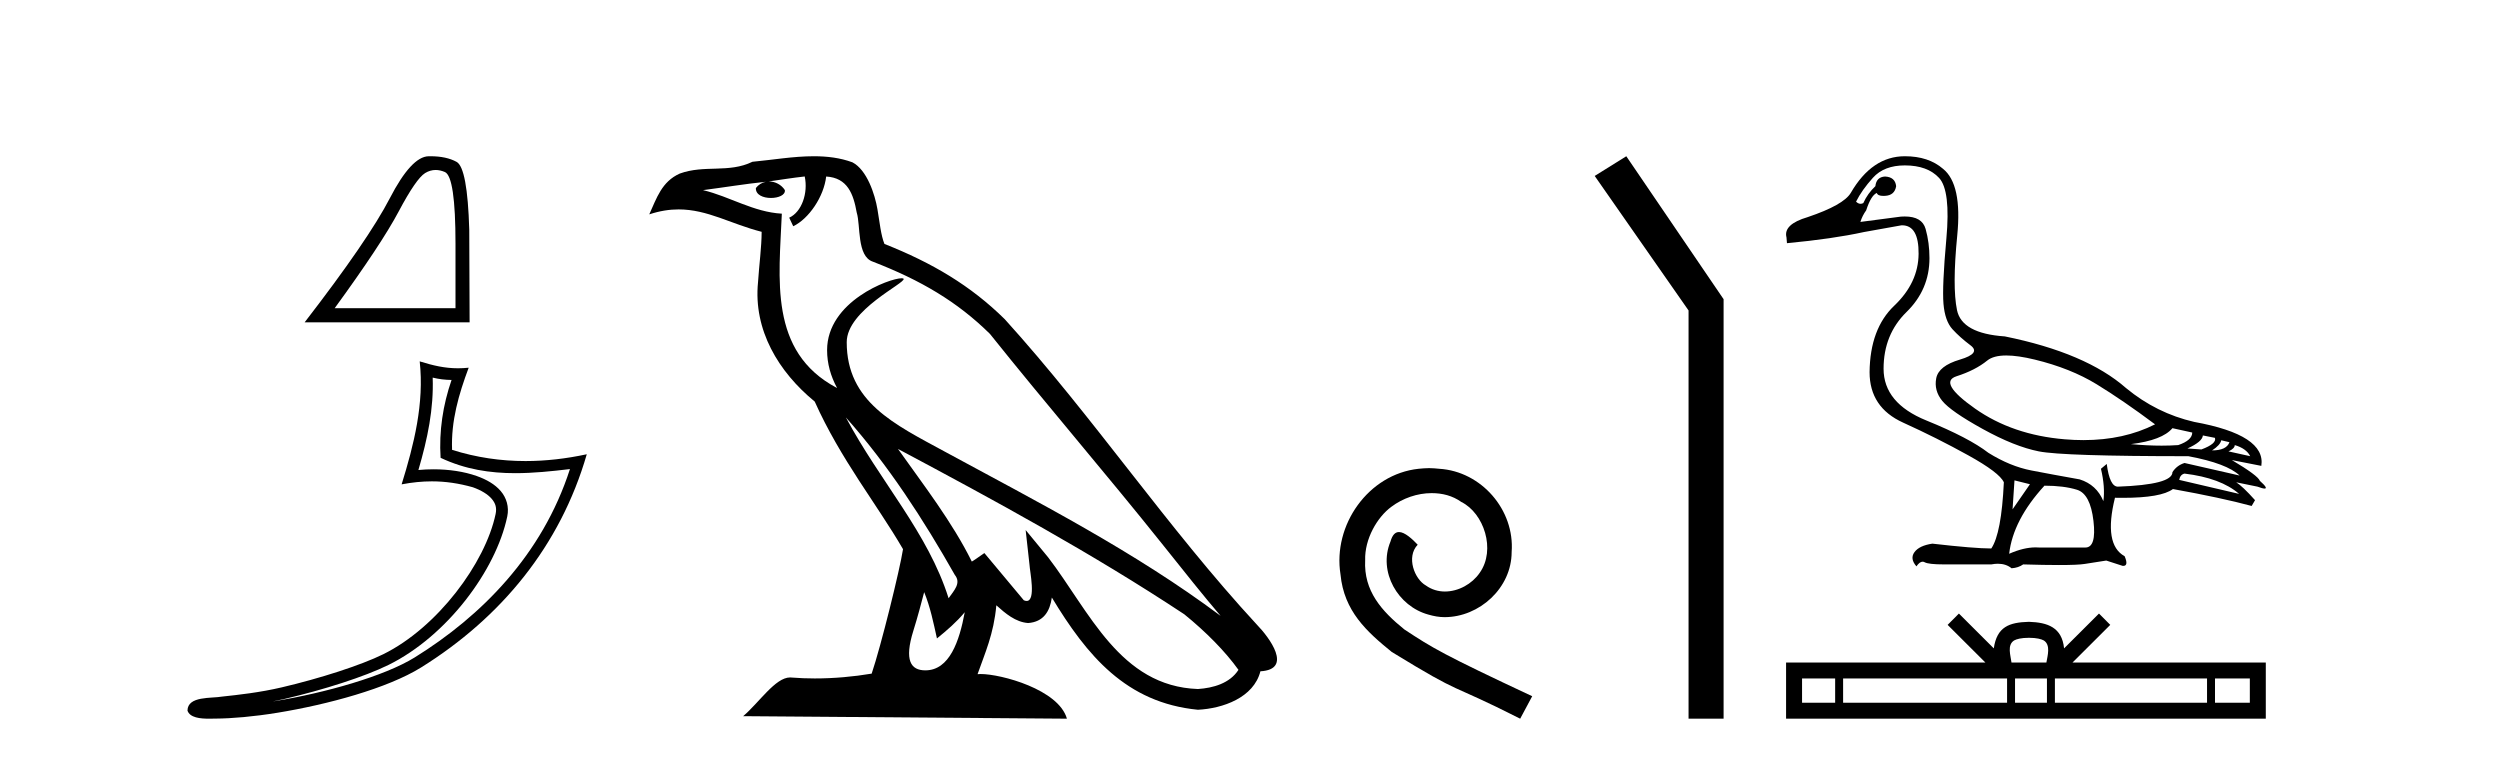
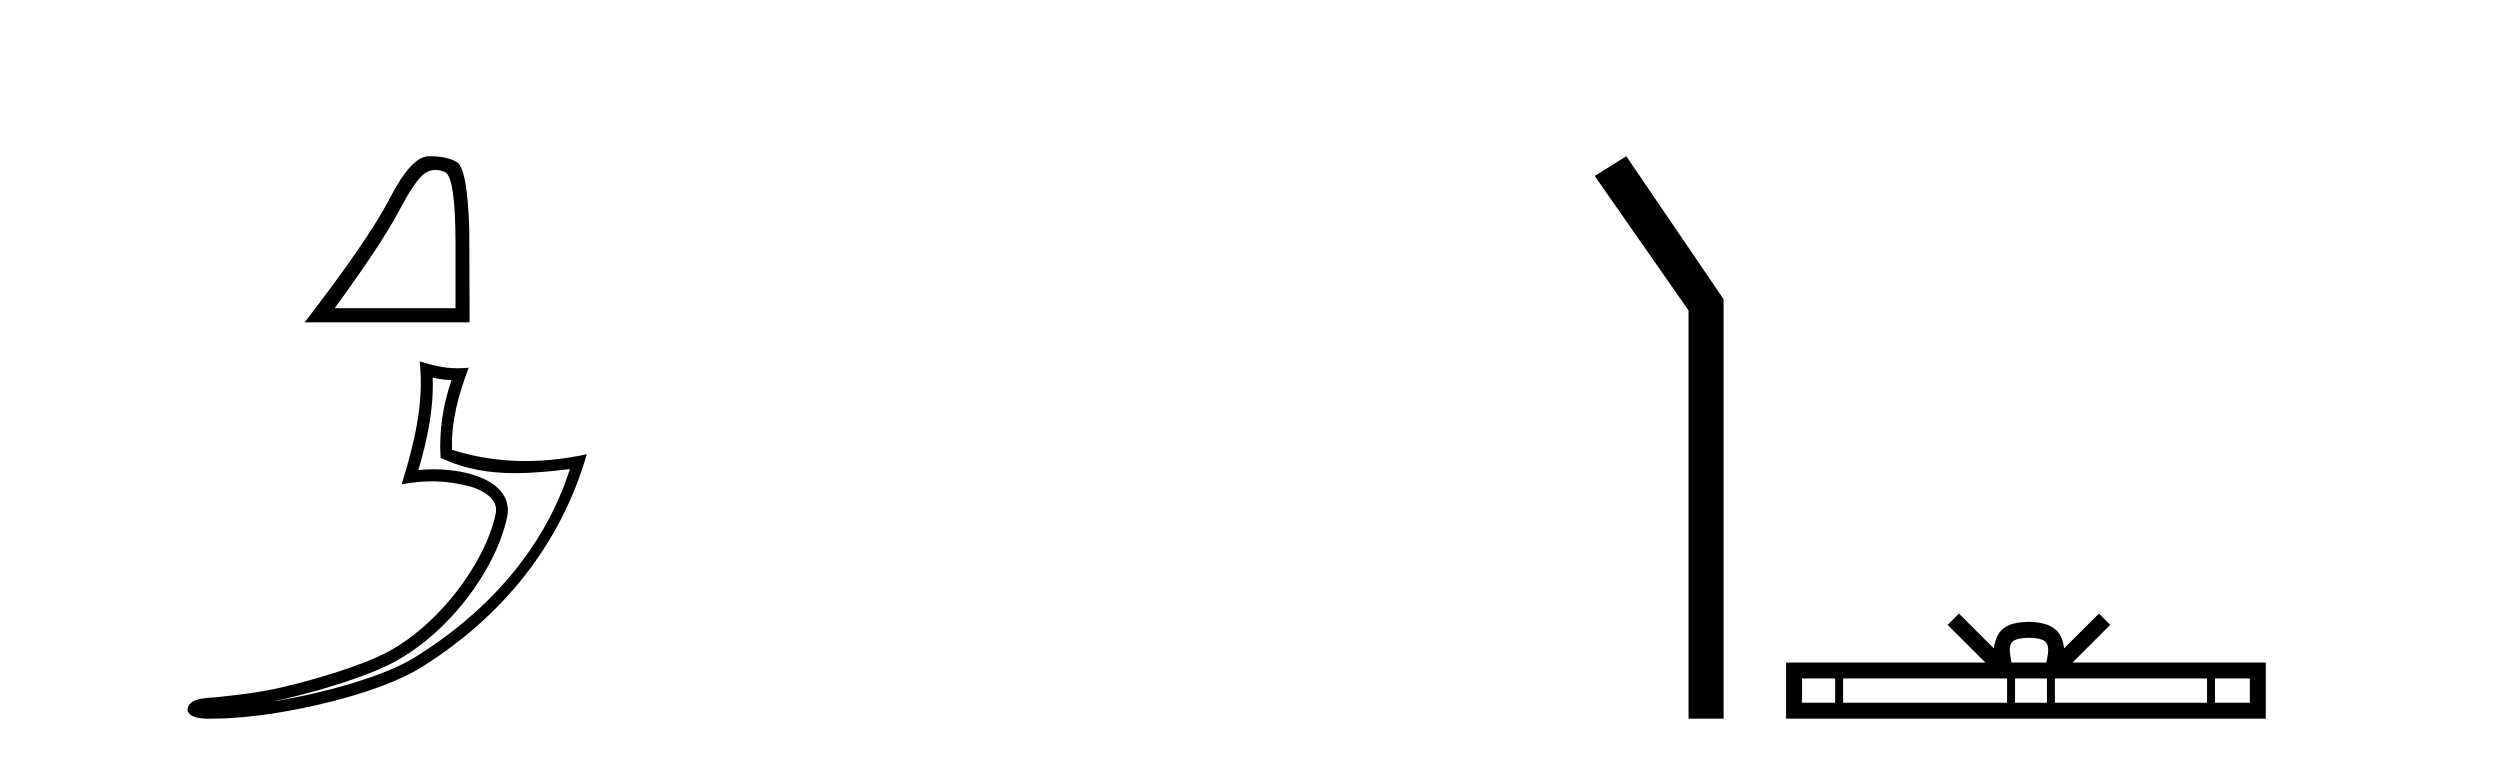
<svg xmlns="http://www.w3.org/2000/svg" width="135.0" height="41.0">
  <path d="M 23.524 9.179 Q 23.764 9.179 24.021 9.288 Q 24.597 9.532 24.597 13.166 L 24.597 16.643 L 18.072 16.643 Q 20.592 13.185 21.53 11.417 Q 22.468 9.649 22.956 9.346 Q 23.227 9.179 23.524 9.179 ZM 23.247 8.437 Q 23.195 8.437 23.142 8.438 Q 22.214 8.457 21.051 10.704 Q 19.889 12.951 16.451 17.405 L 25.359 17.405 L 25.34 12.404 Q 25.242 9.063 24.656 8.741 Q 24.103 8.437 23.247 8.437 Z" style="fill:#000000;stroke:none" />
  <path d="M 23.365 20.391 C 23.715 20.476 24.018 20.512 24.384 20.518 C 23.917 21.872 23.701 23.292 23.792 24.722 C 25.128 25.351 26.463 25.551 27.825 25.551 C 28.792 25.551 29.772 25.451 30.777 25.33 L 30.777 25.33 C 29.284 29.967 25.983 33.274 22.399 35.498 C 20.747 36.523 17.527 37.421 14.877 37.855 C 14.828 37.863 14.779 37.87 14.73 37.877 C 14.938 37.836 15.149 37.793 15.363 37.743 C 17.456 37.253 19.677 36.548 20.985 35.903 C 24.126 34.353 26.778 30.815 27.392 27.89 C 27.501 27.371 27.35 26.881 27.038 26.516 C 26.726 26.151 26.273 25.893 25.748 25.707 C 25.059 25.462 24.239 25.342 23.405 25.342 C 23.134 25.342 22.863 25.355 22.594 25.38 C 23.094 23.673 23.424 22.071 23.365 20.391 ZM 22.664 19.514 C 22.914 21.782 22.355 24.005 21.688 26.155 C 22.252 26.048 22.789 25.993 23.32 25.993 C 24.05 25.993 24.769 26.097 25.533 26.312 C 25.988 26.474 26.344 26.693 26.55 26.934 C 26.756 27.175 26.834 27.418 26.763 27.757 C 26.206 30.411 23.615 33.888 20.701 35.326 C 19.487 35.925 17.274 36.635 15.216 37.117 C 14.019 37.397 12.876 37.522 11.998 37.615 C 11.428 37.722 10.136 37.569 10.124 38.372 C 10.253 38.761 10.825 38.809 11.279 38.809 C 11.423 38.809 11.555 38.804 11.657 38.804 C 12.51 38.799 13.696 38.699 14.981 38.489 C 17.686 38.047 20.917 37.174 22.738 36.044 C 27.072 33.343 30.261 29.464 31.686 24.53 L 31.686 24.53 C 30.578 24.768 29.476 24.897 28.38 24.897 C 27.048 24.897 25.725 24.707 24.412 24.292 C 24.352 22.734 24.77 21.296 25.309 19.856 L 25.309 19.856 C 25.109 19.877 24.918 19.887 24.733 19.887 C 24.018 19.887 23.39 19.74 22.664 19.514 Z" style="fill:#000000;stroke:none" />
-   <path d="M 45.676 22.54 L 45.676 22.54 C 47.97 25.118 49.869 28.06 51.562 31.048 C 51.918 31.486 51.518 31.888 51.224 32.305 C 50.109 28.763 47.541 26.03 45.676 22.54 ZM 43.455 9.529 C 43.647 10.422 43.294 11.451 42.617 11.755 L 42.834 12.217 C 43.679 11.815 44.492 10.612 44.613 9.532 C 45.767 9.601 46.083 10.47 46.263 11.479 C 46.48 12.168 46.26 13.841 47.134 14.13 C 49.714 15.129 51.687 16.285 53.457 18.031 C 56.512 21.852 59.704 25.552 62.759 29.376 C 63.946 30.865 65.032 32.228 65.913 33.257 C 61.274 29.789 56.09 27.136 51.004 24.38 C 48.302 22.911 45.723 21.71 45.723 18.477 C 45.723 16.738 48.927 15.281 48.795 15.055 C 48.783 15.035 48.746 15.026 48.688 15.026 C 48.03 15.026 44.663 16.274 44.663 18.907 C 44.663 19.637 44.858 20.313 45.198 20.944 C 45.193 20.944 45.188 20.943 45.182 20.943 C 41.49 18.986 42.076 15.028 42.219 11.538 C 40.685 11.453 39.42 10.616 37.963 10.267 C 39.093 10.121 40.22 9.933 41.353 9.816 L 41.353 9.816 C 41.141 9.858 40.946 9.982 40.817 10.154 C 40.798 10.526 41.219 10.69 41.629 10.69 C 42.03 10.69 42.42 10.534 42.382 10.264 C 42.201 9.982 41.871 9.799 41.533 9.799 C 41.524 9.799 41.514 9.799 41.504 9.799 C 42.068 9.719 42.818 9.599 43.455 9.529 ZM 49.905 31.976 C 50.236 32.78 50.408 33.632 50.595 34.476 C 51.133 34.04 51.654 33.593 52.096 33.06 L 52.096 33.06 C 51.808 34.623 51.272 36.199 49.97 36.199 C 49.182 36.199 48.818 35.667 49.323 34.054 C 49.561 33.293 49.75 32.566 49.905 31.976 ZM 48.491 24.242 L 48.491 24.242 C 53.757 27.047 58.971 29.879 63.951 33.171 C 65.124 34.122 66.169 35.181 66.877 36.172 C 66.408 36.901 65.515 37.152 64.688 37.207 C 60.473 37.06 58.823 32.996 56.597 30.093 L 55.385 28.622 L 55.594 30.507 C 55.609 30.846 55.956 32.452 55.438 32.452 C 55.394 32.452 55.343 32.44 55.286 32.415 L 53.156 29.865 C 52.928 30.015 52.713 30.186 52.478 30.325 C 51.421 28.187 49.875 26.196 48.491 24.242 ZM 43.947 8.437 C 42.84 8.437 41.706 8.636 40.631 8.736 C 39.349 9.361 38.05 8.884 36.706 9.373 C 35.734 9.809 35.462 10.693 35.06 11.576 C 35.633 11.386 36.154 11.308 36.645 11.308 C 38.211 11.308 39.472 12.097 41.129 12.518 C 41.126 13.349 40.995 14.292 40.933 15.242 C 40.677 17.816 42.033 20.076 43.995 21.685 C 45.4 24.814 47.344 27.214 48.763 29.655 C 48.594 30.752 47.573 34.89 47.07 36.376 C 46.085 36.542 45.033 36.636 43.998 36.636 C 43.581 36.636 43.166 36.62 42.76 36.588 C 42.728 36.584 42.697 36.582 42.665 36.582 C 41.867 36.582 40.99 37.945 40.13 38.673 L 57.614 38.809 C 57.168 37.233 54.062 36.397 52.957 36.397 C 52.894 36.397 52.837 36.399 52.788 36.405 C 53.178 35.29 53.664 34.243 53.802 32.686 C 54.29 33.123 54.837 33.595 55.52 33.644 C 56.355 33.582 56.694 33.011 56.8 32.267 C 58.692 35.396 60.808 37.951 64.688 38.327 C 66.029 38.261 67.701 37.675 68.062 36.25 C 69.841 36.149 68.537 34.416 67.877 33.737 C 63.036 28.498 59.041 22.517 54.258 17.238 C 52.416 15.421 50.336 14.192 47.76 13.173 C 47.568 12.702 47.506 12.032 47.381 11.295 C 47.245 10.491 46.816 9.174 46.031 8.765 C 45.363 8.519 44.661 8.437 43.947 8.437 Z" style="fill:#000000;stroke:none" />
-   <path d="M 77.17 25.279 C 76.982 25.279 76.794 25.297 76.606 25.314 C 73.89 25.604 71.96 28.354 72.387 31.019 C 72.575 33.001 73.805 34.111 75.154 35.205 C 79.169 37.665 78.041 36.759 82.09 38.809 L 82.739 37.596 C 77.922 35.341 77.341 34.983 75.838 33.992 C 74.608 33.001 73.634 31.908 73.719 30.251 C 73.685 29.106 74.368 27.927 75.137 27.364 C 75.752 26.902 76.538 26.629 77.307 26.629 C 77.888 26.629 78.434 26.766 78.913 27.107 C 80.126 27.705 80.792 29.687 79.903 30.934 C 79.493 31.532 78.759 31.942 78.024 31.942 C 77.666 31.942 77.307 31.839 76.999 31.617 C 76.384 31.276 75.923 30.08 76.555 29.414 C 76.265 29.106 75.855 28.73 75.547 28.73 C 75.342 28.73 75.188 28.884 75.086 29.243 C 74.403 30.883 75.496 32.745 77.136 33.189 C 77.426 33.274 77.717 33.326 78.007 33.326 C 79.886 33.326 81.629 31.754 81.629 29.807 C 81.8 27.534 79.989 25.45 77.717 25.314 C 77.546 25.297 77.358 25.279 77.17 25.279 Z" style="fill:#000000;stroke:none" />
  <path d="M 87.82 8.437 L 86.114 9.501 L 91.182 16.765 L 91.182 38.809 L 93.074 38.809 L 93.074 16.157 L 87.82 8.437 Z" style="fill:#000000;stroke:none" />
-   <path d="M 108.339 19.196 C 108.755 19.196 109.268 19.27 109.878 19.418 C 111.165 19.731 112.278 20.175 113.217 20.749 C 114.156 21.323 115.208 22.044 116.373 22.914 C 115.251 23.482 113.962 23.766 112.504 23.766 C 112.176 23.766 111.84 23.751 111.495 23.722 C 109.617 23.566 108.004 23.014 106.656 22.066 C 105.309 21.118 104.974 20.536 105.652 20.318 C 106.33 20.101 106.882 19.818 107.309 19.471 C 107.533 19.288 107.876 19.196 108.339 19.196 ZM 117.312 23.122 L 118.381 23.357 C 118.381 23.635 118.129 23.862 117.625 24.035 C 117.338 24.055 117.039 24.065 116.728 24.065 C 116.209 24.065 115.656 24.038 115.069 23.983 C 116.199 23.844 116.947 23.557 117.312 23.122 ZM 118.955 23.514 L 119.607 23.644 C 119.677 23.853 119.434 24.062 118.877 24.27 L 118.121 24.218 C 118.66 23.975 118.938 23.74 118.955 23.514 ZM 119.947 23.775 L 120.39 23.879 C 120.286 24.175 119.973 24.322 119.451 24.322 C 119.747 24.131 119.912 23.948 119.947 23.775 ZM 120.677 24.035 C 121.094 24.157 121.372 24.357 121.512 24.635 L 120.338 24.375 C 120.564 24.27 120.677 24.157 120.677 24.035 ZM 117.964 25.574 C 119.268 25.731 120.251 26.096 120.912 26.67 L 117.677 25.914 C 117.712 25.722 117.808 25.609 117.964 25.574 ZM 102.861 8.932 C 103.678 8.932 104.296 9.158 104.713 9.611 C 105.13 10.063 105.261 11.154 105.104 12.884 C 104.948 14.615 104.896 15.788 104.948 16.406 C 105 17.023 105.161 17.479 105.43 17.775 C 105.7 18.071 106.026 18.362 106.409 18.649 C 106.791 18.936 106.6 19.192 105.835 19.418 C 105.07 19.645 104.644 19.979 104.557 20.423 C 104.47 20.866 104.578 21.275 104.883 21.649 C 105.187 22.023 105.913 22.527 107.061 23.162 C 108.208 23.796 109.221 24.201 110.1 24.375 C 110.978 24.548 113.669 24.635 118.173 24.635 C 119.564 24.896 120.486 25.244 120.938 25.679 L 117.964 25.001 C 117.686 25.088 117.468 25.253 117.312 25.496 C 117.312 25.948 116.329 26.209 114.364 26.279 C 114.069 26.279 113.869 25.87 113.764 25.053 L 113.451 25.314 C 113.608 25.974 113.651 26.557 113.582 27.061 C 113.338 26.47 112.912 26.079 112.304 25.887 C 111.33 25.714 110.46 25.553 109.695 25.405 C 108.93 25.257 108.156 24.94 107.374 24.453 C 106.678 23.914 105.561 23.331 104.022 22.705 C 102.483 22.079 101.713 21.149 101.713 19.914 C 101.713 18.679 102.126 17.658 102.952 16.849 C 103.778 16.04 104.191 15.071 104.191 13.941 C 104.191 13.384 104.122 12.858 103.983 12.363 C 103.857 11.914 103.482 11.69 102.858 11.69 C 102.792 11.69 102.724 11.692 102.652 11.697 L 100.461 11.984 C 100.531 11.758 100.635 11.55 100.774 11.358 C 100.948 10.819 101.139 10.506 101.348 10.419 C 101.379 10.526 101.496 10.579 101.699 10.579 C 101.728 10.579 101.759 10.578 101.792 10.576 C 102.139 10.558 102.339 10.384 102.392 10.054 C 102.357 9.724 102.157 9.55 101.792 9.532 C 101.479 9.55 101.305 9.724 101.27 10.054 C 100.992 10.315 100.774 10.619 100.618 10.967 C 100.567 10.992 100.518 11.005 100.469 11.005 C 100.385 11.005 100.304 10.966 100.227 10.889 C 100.435 10.471 100.74 10.041 101.139 9.598 C 101.539 9.154 102.113 8.932 102.861 8.932 ZM 108.782 25.94 L 109.617 26.148 L 108.678 27.505 L 108.782 25.94 ZM 110.4 26.227 C 111.095 26.227 111.682 26.3 112.16 26.448 C 112.638 26.596 112.934 27.157 113.047 28.131 C 113.158 29.087 113.013 29.566 112.612 29.566 C 112.605 29.566 112.598 29.566 112.591 29.565 L 110.087 29.565 C 110.031 29.561 109.975 29.559 109.918 29.559 C 109.491 29.559 109.017 29.674 108.495 29.904 C 108.634 28.687 109.269 27.461 110.4 26.227 ZM 102.861 8.437 C 101.679 8.437 100.705 9.098 99.94 10.419 C 99.679 10.854 98.905 11.289 97.618 11.723 C 96.731 11.984 96.349 12.35 96.47 12.819 L 96.496 13.132 C 98.148 12.976 99.531 12.776 100.644 12.532 L 102.678 12.167 C 102.689 12.167 102.699 12.166 102.709 12.166 C 103.315 12.166 103.613 12.68 103.604 13.706 C 103.596 14.749 103.157 15.684 102.287 16.51 C 101.418 17.336 100.974 18.532 100.957 20.097 C 100.957 21.366 101.561 22.275 102.77 22.822 C 103.978 23.37 105.148 23.957 106.278 24.583 C 107.409 25.209 108.052 25.696 108.208 26.044 C 108.121 27.887 107.895 29.078 107.53 29.618 C 106.922 29.618 105.861 29.531 104.348 29.357 C 103.878 29.426 103.557 29.578 103.383 29.813 C 103.209 30.048 103.244 30.304 103.487 30.583 C 103.603 30.415 103.715 30.331 103.822 30.331 C 103.858 30.331 103.895 30.341 103.931 30.361 C 104.07 30.439 104.417 30.478 104.974 30.478 L 107.53 30.478 C 107.656 30.454 107.775 30.442 107.887 30.442 C 108.179 30.442 108.425 30.524 108.626 30.687 C 108.869 30.67 109.078 30.6 109.252 30.478 C 110.019 30.501 110.662 30.512 111.179 30.512 C 111.868 30.512 112.334 30.492 112.578 30.452 C 113.004 30.383 113.391 30.322 113.738 30.27 L 114.625 30.557 C 114.636 30.557 114.645 30.558 114.655 30.558 C 114.854 30.558 114.879 30.383 114.73 30.035 C 113.964 29.618 113.791 28.565 114.208 26.879 L 114.208 26.879 C 114.355 26.882 114.497 26.883 114.635 26.883 C 116.01 26.883 116.911 26.725 117.338 26.409 C 119.077 26.722 120.494 27.026 121.59 27.322 L 121.772 27.009 C 121.32 26.505 120.981 26.183 120.755 26.044 L 120.755 26.044 L 121.903 26.279 C 122.088 26.348 122.217 26.383 122.288 26.383 C 122.431 26.383 122.346 26.244 122.033 25.966 C 121.964 25.774 121.459 25.401 120.52 24.844 L 120.52 24.844 L 122.112 25.157 C 122.285 24.044 121.077 23.253 118.486 22.783 C 117.129 22.47 115.903 21.862 114.808 20.957 C 113.364 19.688 111.182 18.758 108.261 18.166 C 106.713 18.062 105.852 17.588 105.678 16.745 C 105.504 15.901 105.509 14.558 105.691 12.715 C 105.874 10.871 105.617 9.671 104.922 9.115 C 104.4 8.663 103.713 8.437 102.861 8.437 Z" style="fill:#000000;stroke:none" />
  <path d="M 109.563 34.441 C 109.983 34.441 110.236 34.512 110.367 34.586 C 110.748 34.83 110.566 35.412 110.505 35.776 L 108.621 35.776 C 108.576 35.404 108.37 34.836 108.759 34.586 C 108.89 34.512 109.143 34.441 109.563 34.441 ZM 99.098 36.638 L 99.098 37.947 L 97.311 37.947 L 97.311 36.638 ZM 108.382 36.638 L 108.382 37.947 L 99.528 37.947 L 99.528 36.638 ZM 110.535 36.638 L 110.535 37.947 L 108.812 37.947 L 108.812 36.638 ZM 119.18 36.638 L 119.18 37.947 L 110.965 37.947 L 110.965 36.638 ZM 121.491 36.638 L 121.491 37.947 L 119.61 37.947 L 119.61 36.638 ZM 105.781 33.132 L 105.172 33.743 L 107.21 35.776 L 96.448 35.776 L 96.448 38.809 L 122.353 38.809 L 122.353 35.776 L 111.916 35.776 L 113.954 33.743 L 113.345 33.132 L 111.46 35.012 C 111.347 33.872 110.567 33.611 109.563 33.578 C 108.49 33.607 107.832 33.849 107.665 35.012 L 105.781 33.132 Z" style="fill:#000000;stroke:none" />
</svg>